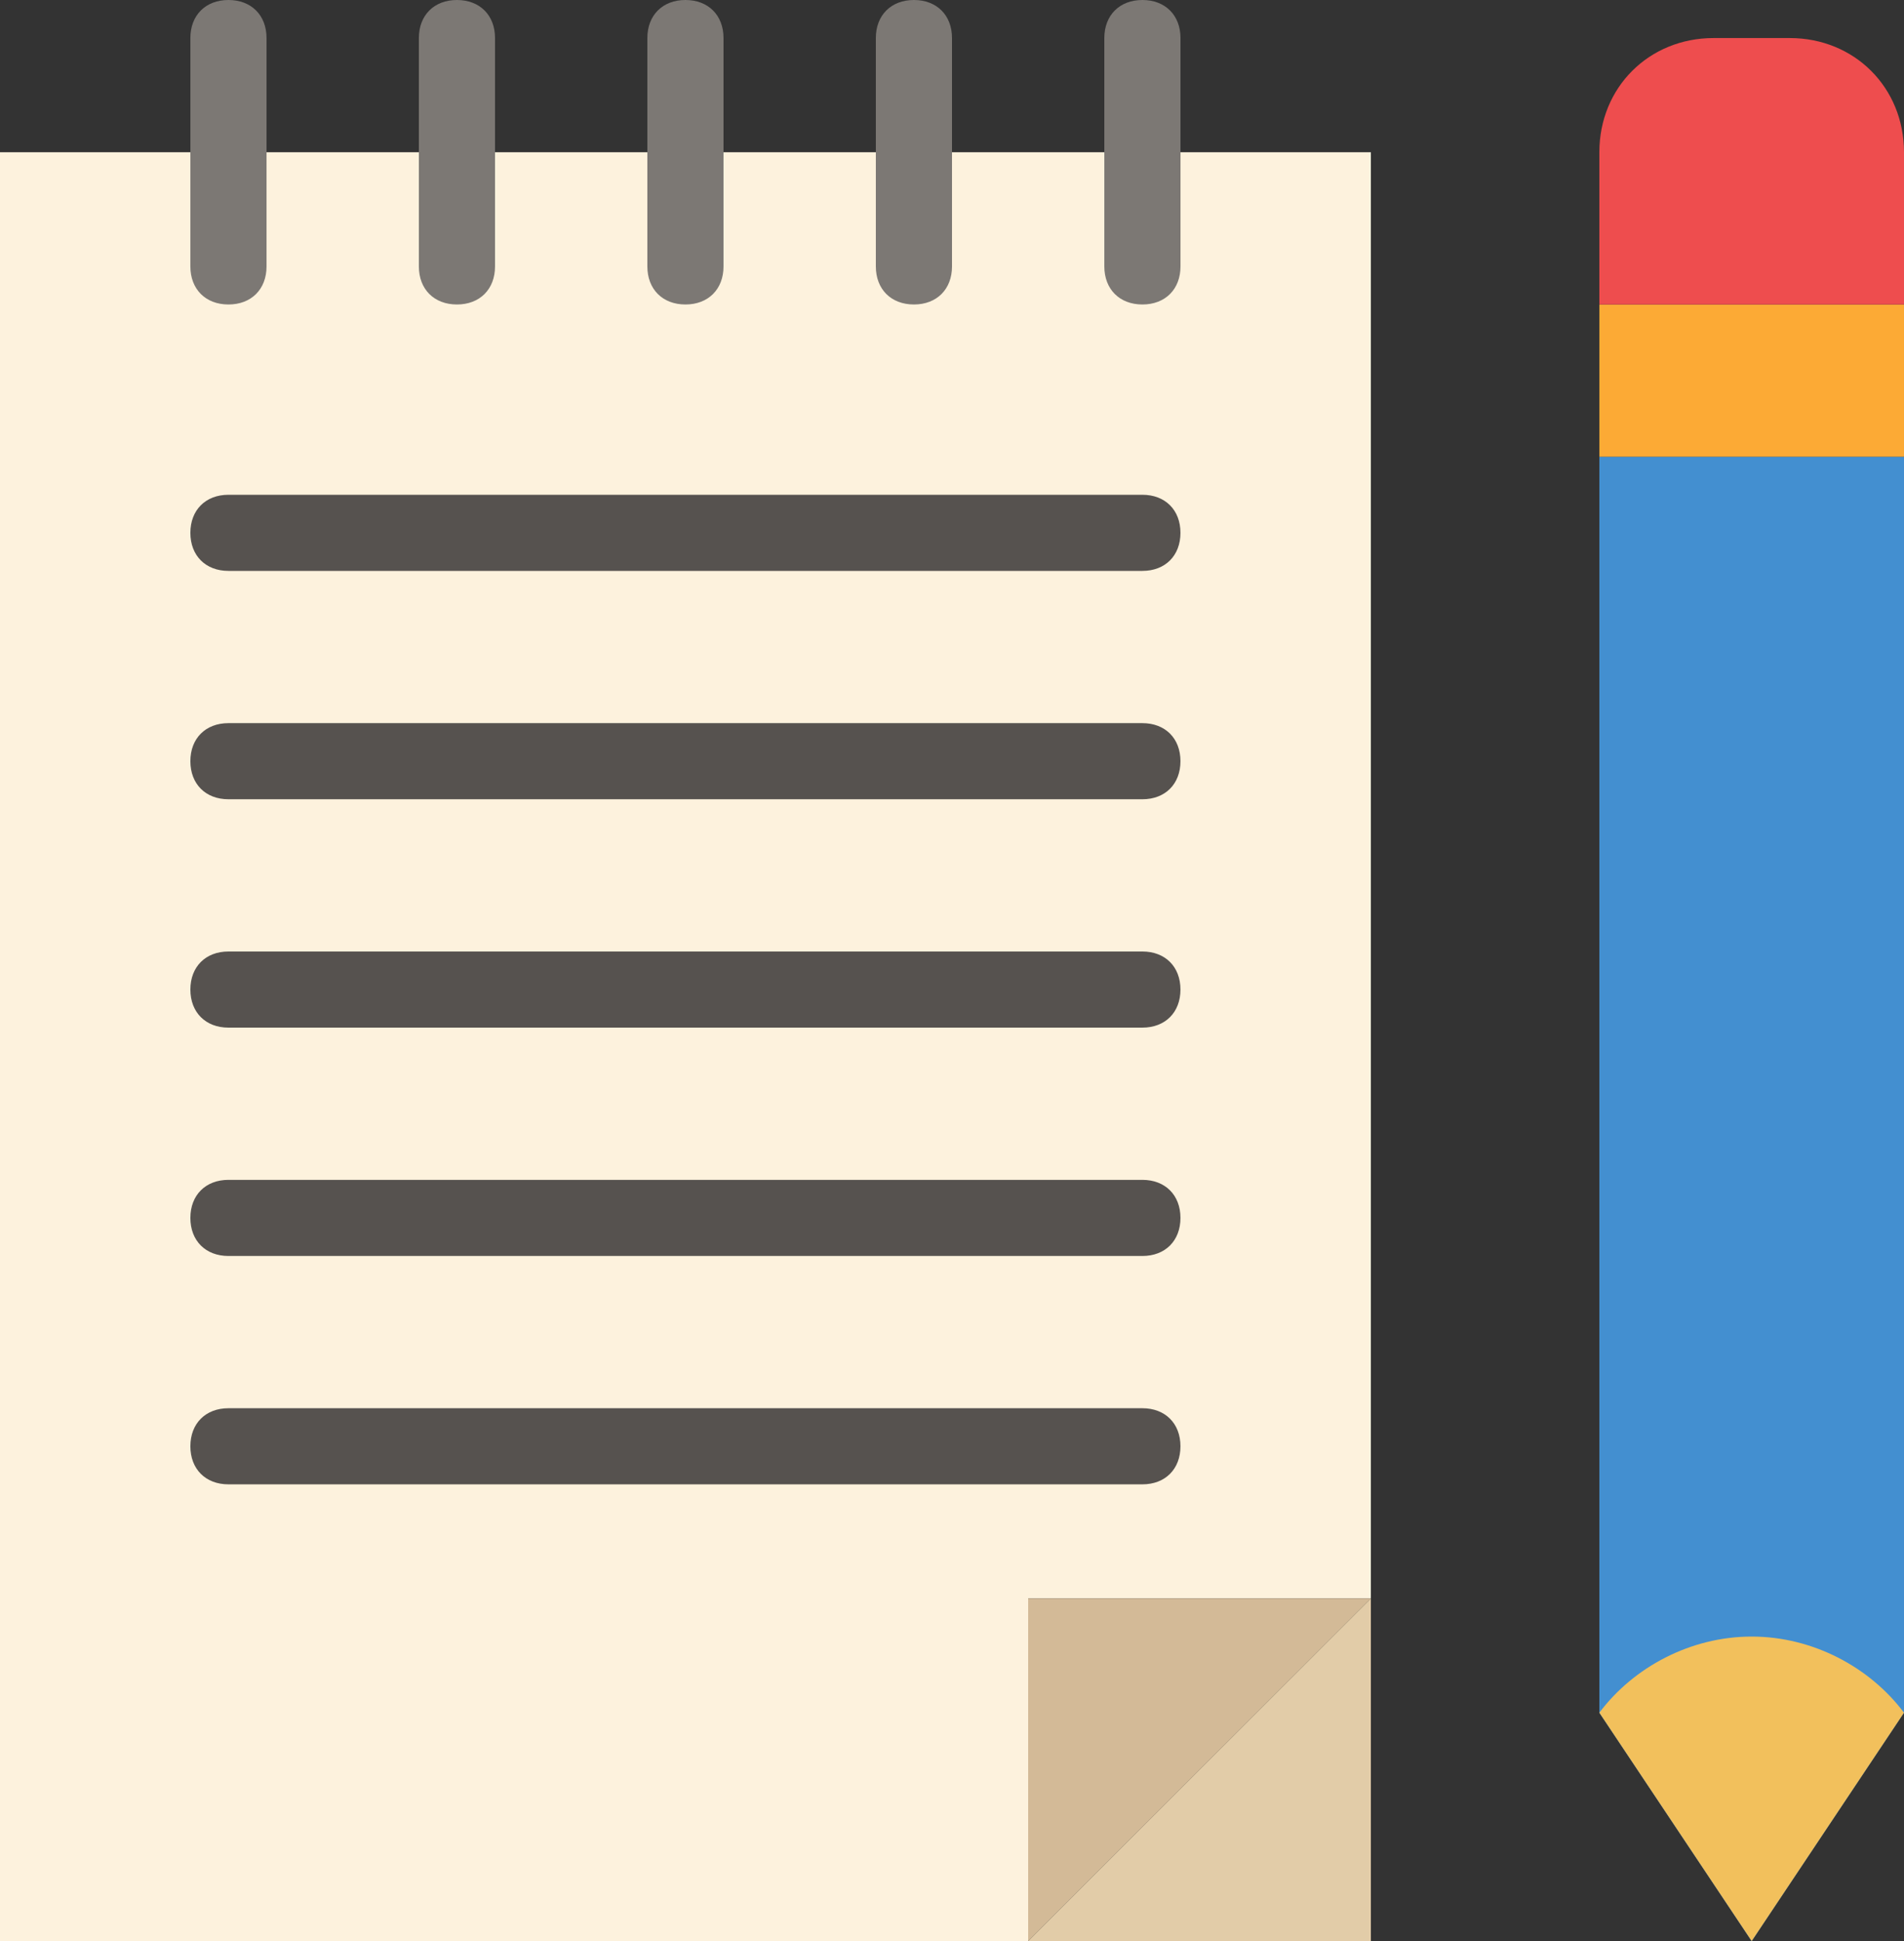
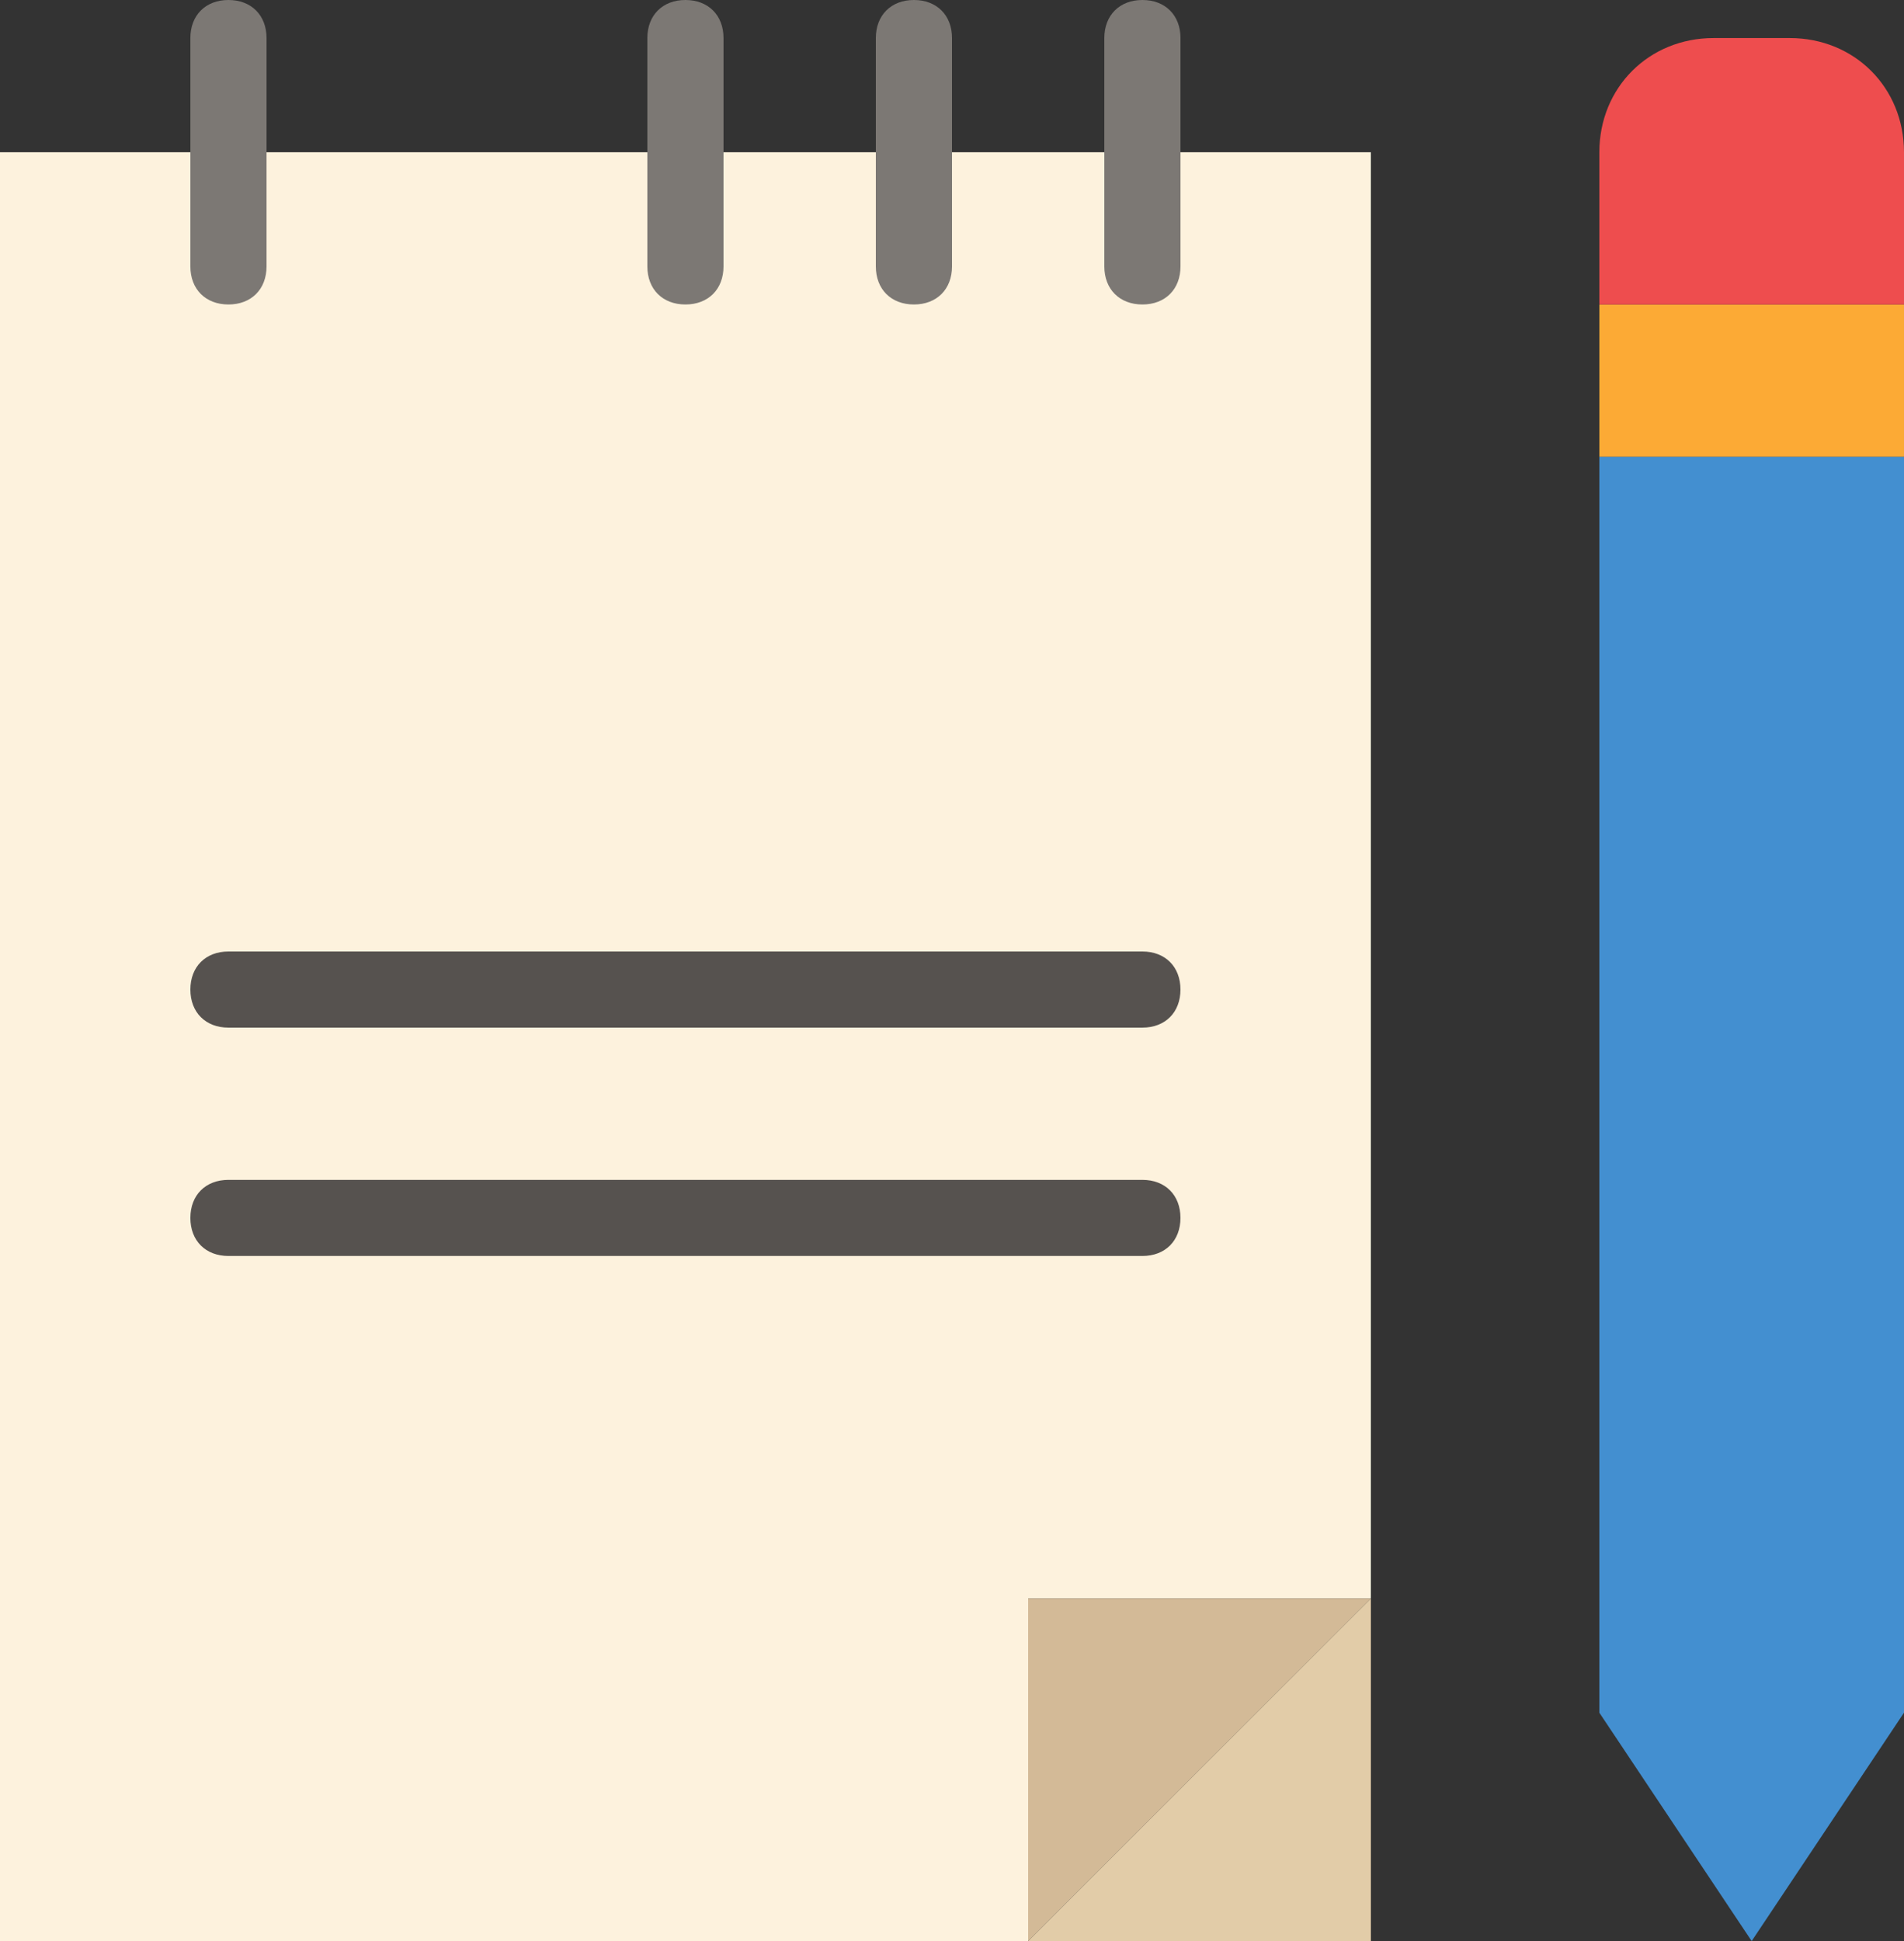
<svg xmlns="http://www.w3.org/2000/svg" width="208" height="212" viewBox="0 0 208 212" fill="none">
  <rect x="0" y="0" width="208" height="212" fill="#333333" stroke="none" />
  <g clip-path="url(#clip0_491_171)">
    <path d="M149.76 16.627V174.588H112.32V211.999H0V16.627H149.76Z" fill="#FDF2DD" />
    <path d="M207.999 49.883V187.059L191.359 212L174.719 187.059V49.883H207.999Z" fill="#438FD0" />
    <path d="M207.999 33.256H174.719V49.883H207.999V33.256Z" fill="#FCAA35" />
    <path d="M207.999 33.254H174.719V16.627C174.719 9.56 180.127 4.156 187.199 4.156H195.519C202.591 4.156 207.999 9.56 207.999 16.627V33.254Z" fill="#EE4D4E" />
-     <path d="M207.999 187.058L191.359 211.999L174.719 187.058C178.463 182.07 184.703 178.744 191.359 178.744C198.015 178.744 204.255 182.07 207.999 187.058Z" fill="#F2C05C" />
    <path d="M74.879 33.255C72.383 33.255 70.719 31.592 70.719 29.098V4.157C70.719 1.663 72.383 0 74.879 0C77.375 0 79.039 1.663 79.039 4.157V29.098C79.039 31.592 77.375 33.255 74.879 33.255Z" fill="#7C7874" />
    <path d="M99.84 33.255C97.344 33.255 95.68 31.592 95.68 29.098V4.157C95.68 1.663 97.344 0 99.84 0C102.336 0 104 1.663 104 4.157V29.098C104 31.592 102.336 33.255 99.84 33.255Z" fill="#7C7874" />
-     <path d="M49.918 33.255C47.422 33.255 45.758 31.592 45.758 29.098V4.157C45.758 1.663 47.422 0 49.918 0C52.414 0 54.078 1.663 54.078 4.157V29.098C54.078 31.592 52.414 33.255 49.918 33.255Z" fill="#7C7874" />
    <path d="M24.957 33.255C22.461 33.255 20.797 31.592 20.797 29.098V4.157C20.797 1.663 22.461 0 24.957 0C27.453 0 29.117 1.663 29.117 4.157V29.098C29.117 31.592 27.453 33.255 24.957 33.255Z" fill="#7C7874" />
    <path d="M124.801 33.255C122.305 33.255 120.641 31.592 120.641 29.098V4.157C120.641 1.663 122.305 0 124.801 0C127.297 0 128.961 1.663 128.961 4.157V29.098C128.961 31.592 127.297 33.255 124.801 33.255Z" fill="#7C7874" />
    <path d="M149.76 174.588L112.32 212V174.588H149.76Z" fill="#D3BA97" />
    <path d="M149.76 174.588V212H112.32L149.76 174.588Z" fill="#E2CCA8" />
-     <path d="M124.797 62.353H24.957C22.461 62.353 20.797 60.69 20.797 58.196C20.797 55.702 22.461 54.039 24.957 54.039H124.797C127.293 54.039 128.957 55.702 128.957 58.196C128.957 60.69 127.293 62.353 124.797 62.353Z" fill="#56524F" />
-     <path d="M124.797 87.294H24.957C22.461 87.294 20.797 85.632 20.797 83.137C20.797 80.643 22.461 78.981 24.957 78.981H124.797C127.293 78.981 128.957 80.643 128.957 83.137C128.957 85.632 127.293 87.294 124.797 87.294Z" fill="#56524F" />
    <path d="M124.797 112.236H24.957C22.461 112.236 20.797 110.573 20.797 108.079C20.797 105.585 22.461 103.922 24.957 103.922H124.797C127.293 103.922 128.957 105.585 128.957 108.079C128.957 110.573 127.293 112.236 124.797 112.236Z" fill="#56524F" />
    <path d="M124.797 137.177H24.957C22.461 137.177 20.797 135.514 20.797 133.02C20.797 130.526 22.461 128.863 24.957 128.863H124.797C127.293 128.863 128.957 130.526 128.957 133.02C128.957 135.514 127.293 137.177 124.797 137.177Z" fill="#56524F" />
-     <path d="M124.797 162.118H24.957C22.461 162.118 20.797 160.456 20.797 157.962C20.797 155.467 22.461 153.805 24.957 153.805H124.797C127.293 153.805 128.957 155.467 128.957 157.962C128.957 160.456 127.293 162.118 124.797 162.118Z" fill="#56524F" />
  </g>
  <defs>
    <clipPath id="clip0_491_171">
      <rect width="52" height="53" fill="white" transform="scale(4)" />
    </clipPath>
  </defs>
</svg>